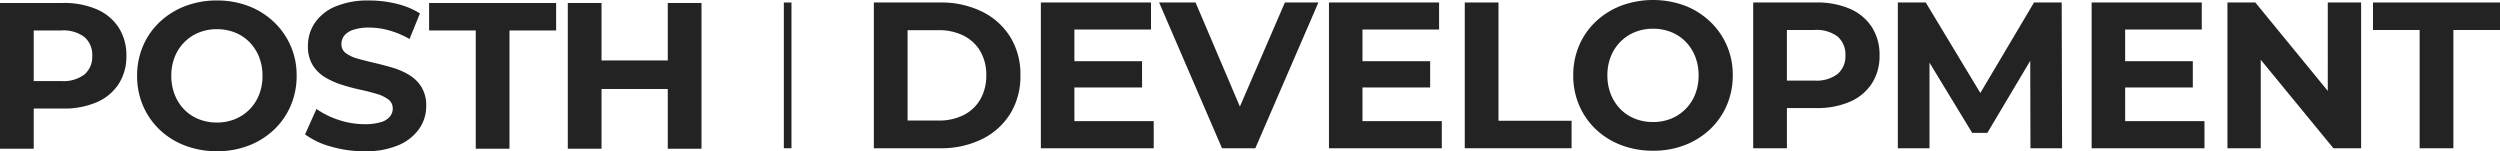
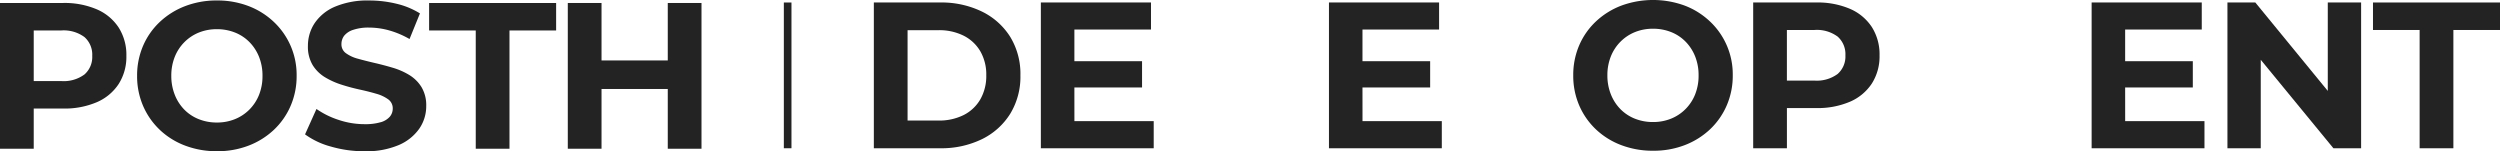
<svg xmlns="http://www.w3.org/2000/svg" width="371.995" height="22.503" viewBox="0 0 371.995 22.503">
  <defs>
    <clipPath id="clip-path">
      <rect id="Rechteck_2" data-name="Rechteck 2" width="371.995" height="22.503" fill="#232323" />
    </clipPath>
  </defs>
  <g id="Gruppe_2" data-name="Gruppe 2" transform="translate(0 0)">
    <g id="Gruppe_1" data-name="Gruppe 1" transform="translate(0 0)" clip-path="url(#clip-path)">
      <path id="Pfad_1" data-name="Pfad 1" d="M66.442,1.492A13.748,13.748,0,0,0,60.215.144H50.363V21.831h9.852a13.748,13.748,0,0,0,6.227-1.348,10.252,10.252,0,0,0,4.213-3.78,10.571,10.571,0,0,0,1.518-5.716,10.551,10.551,0,0,0-1.518-5.732,10.288,10.288,0,0,0-4.213-3.764M66.21,14.55a5.955,5.955,0,0,1-2.479,2.339,8.126,8.126,0,0,1-3.764.821H55.382V4.265h4.585a8.126,8.126,0,0,1,3.764.821A5.984,5.984,0,0,1,66.21,7.409a6.939,6.939,0,0,1,.883,3.578,6.96,6.96,0,0,1-.883,3.563" transform="translate(79.663 0.227)" fill="#232323" />
      <path id="Pfad_2" data-name="Pfad 2" d="M64.977,12.784H75.046v-3.9H64.977V4.172h11.4V.144H59.989V21.831H76.781V17.8h-11.8Z" transform="translate(94.889 0.227)" fill="#232323" />
-       <path id="Pfad_3" data-name="Pfad 3" d="M78.823,15.632,72.227.144H66.805l9.356,21.687h4.957L90.506.144H85.518Z" transform="translate(105.671 0.227)" fill="#232323" />
      <path id="Pfad_4" data-name="Pfad 4" d="M81.581,12.784H91.65v-3.9H81.581V4.172h11.4V.144H76.593V21.831H93.385V17.8h-11.8Z" transform="translate(121.153 0.227)" fill="#232323" />
-       <path id="Pfad_5" data-name="Pfad 5" d="M89.439.144H84.42V21.831h15.893v-4.09H89.439Z" transform="translate(133.534 0.227)" fill="#232323" />
      <path id="Pfad_6" data-name="Pfad 6" d="M111.012,3.191A11.321,11.321,0,0,0,107.263.836a13.717,13.717,0,0,0-9.434,0,11.46,11.46,0,0,0-3.78,2.355,10.638,10.638,0,0,0-2.494,3.563,11.133,11.133,0,0,0-.883,4.461,11.133,11.133,0,0,0,.883,4.461,10.744,10.744,0,0,0,2.479,3.563,11.252,11.252,0,0,0,3.78,2.355,13.188,13.188,0,0,0,4.756.836,12.853,12.853,0,0,0,4.694-.836,11.453,11.453,0,0,0,3.749-2.339,10.726,10.726,0,0,0,2.494-3.563,11.077,11.077,0,0,0,.9-4.477,10.811,10.811,0,0,0-3.392-8.024m-2.2,10.843a6.509,6.509,0,0,1-1.441,2.2,6.426,6.426,0,0,1-2.153,1.425,7.073,7.073,0,0,1-2.68.5,7.192,7.192,0,0,1-2.7-.5,6.227,6.227,0,0,1-2.153-1.425,6.592,6.592,0,0,1-1.425-2.215,7.522,7.522,0,0,1-.511-2.8A7.488,7.488,0,0,1,96.265,8.4a6.509,6.509,0,0,1,1.441-2.2,6.426,6.426,0,0,1,2.153-1.425,7.073,7.073,0,0,1,2.68-.5,7.192,7.192,0,0,1,2.7.5A6.227,6.227,0,0,1,107.387,6.2a6.628,6.628,0,0,1,1.425,2.2,7.488,7.488,0,0,1,.511,2.819,7.488,7.488,0,0,1-.511,2.819" transform="translate(143.424 -0.001)" fill="#232323" />
      <path id="Pfad_7" data-name="Pfad 7" d="M115.449,1.089A12.193,12.193,0,0,0,110.43.144h-9.387V21.831h5.019V15.852h4.368a12.193,12.193,0,0,0,5.019-.945A7.35,7.35,0,0,0,118.7,12.2a7.511,7.511,0,0,0,1.146-4.182A7.568,7.568,0,0,0,118.7,3.8a7.35,7.35,0,0,0-3.253-2.711m-1.828,9.682a5.192,5.192,0,0,1-3.47.991h-4.09V4.234h4.09a5.192,5.192,0,0,1,3.47.991,3.488,3.488,0,0,1,1.146,2.788,3.452,3.452,0,0,1-1.146,2.757" transform="translate(159.827 0.227)" fill="#232323" />
-       <path id="Pfad_8" data-name="Pfad 8" d="M129.644.144l-7.988,13.464L113.534.144h-4.154V21.831h4.712V9.1l6.351,10.443H122.7l6.382-10.725.031,13.017h4.707L133.764.144Z" transform="translate(173.014 0.227)" fill="#232323" />
      <path id="Pfad_9" data-name="Pfad 9" d="M125.536,12.784h10.069v-3.9H125.536V4.172h11.4V.144H120.549V21.831H137.34V17.8h-11.8Z" transform="translate(190.681 0.227)" fill="#232323" />
      <path id="Pfad_10" data-name="Pfad 10" d="M143.307,13.3,132.525.144h-4.149V21.831h4.957V8.669l10.81,13.162h4.123V.144h-4.96Z" transform="translate(203.063 0.227)" fill="#232323" />
      <path id="Pfad_11" data-name="Pfad 11" d="M136.765.144v4.09h6.94v17.6h5.022V4.234h6.937V.144Z" transform="translate(216.331 0.227)" fill="#232323" />
      <path id="Pfad_12" data-name="Pfad 12" d="M5.019,15.88H9.387a12.193,12.193,0,0,0,5.019-.945,7.349,7.349,0,0,0,3.253-2.711,7.511,7.511,0,0,0,1.146-4.182,7.568,7.568,0,0,0-1.146-4.213,7.349,7.349,0,0,0-3.253-2.711A12.193,12.193,0,0,0,9.387.172H0V21.859H5.019ZM12.578,5.253a3.488,3.488,0,0,1,1.146,2.788A3.452,3.452,0,0,1,12.578,10.8a5.192,5.192,0,0,1-3.47.991H5.019V4.262h4.09a5.192,5.192,0,0,1,3.47.991" transform="translate(0 0.271)" fill="#232323" />
      <path id="Pfad_13" data-name="Pfad 13" d="M11.264,19.267a11.252,11.252,0,0,0,3.78,2.355,13.189,13.189,0,0,0,4.756.836,12.853,12.853,0,0,0,4.694-.836,11.453,11.453,0,0,0,3.749-2.339,10.726,10.726,0,0,0,2.494-3.563,11.077,11.077,0,0,0,.9-4.477,10.811,10.811,0,0,0-3.392-8.024A11.321,11.321,0,0,0,24.493.864,12.941,12.941,0,0,0,19.769.028,12.976,12.976,0,0,0,15.06.864a11.46,11.46,0,0,0-3.78,2.355A10.638,10.638,0,0,0,8.786,6.782,11.133,11.133,0,0,0,7.9,11.243,11.133,11.133,0,0,0,8.786,15.7a10.744,10.744,0,0,0,2.479,3.563M13.5,8.424a6.509,6.509,0,0,1,1.441-2.2A6.426,6.426,0,0,1,17.089,4.8a7.073,7.073,0,0,1,2.68-.5,7.192,7.192,0,0,1,2.7.5,6.227,6.227,0,0,1,2.153,1.425,6.628,6.628,0,0,1,1.425,2.2,7.488,7.488,0,0,1,.511,2.819,7.488,7.488,0,0,1-.511,2.819,6.509,6.509,0,0,1-1.441,2.2,6.426,6.426,0,0,1-2.153,1.425,7.073,7.073,0,0,1-2.68.5,7.192,7.192,0,0,1-2.7-.5,6.227,6.227,0,0,1-2.153-1.425A6.592,6.592,0,0,1,13.5,14.047a7.522,7.522,0,0,1-.511-2.8A7.488,7.488,0,0,1,13.5,8.424" transform="translate(12.501 0.043)" fill="#232323" />
      <path id="Pfad_14" data-name="Pfad 14" d="M28.841,18.138a8.033,8.033,0,0,1-2.4.294,12.126,12.126,0,0,1-3.857-.635,12.449,12.449,0,0,1-3.3-1.627l-1.7,3.78a11.671,11.671,0,0,0,3.842,1.812,17.693,17.693,0,0,0,4.988.7,12.345,12.345,0,0,0,5.127-.929,7.142,7.142,0,0,0,3.052-2.448,5.863,5.863,0,0,0,1.022-3.346,5.234,5.234,0,0,0-.7-2.819,5.481,5.481,0,0,0-1.812-1.8,10.421,10.421,0,0,0-2.463-1.084q-1.348-.4-2.7-.713T25.479,8.7a5.383,5.383,0,0,1-1.8-.821A1.6,1.6,0,0,1,23,6.535a2.048,2.048,0,0,1,.4-1.255A2.813,2.813,0,0,1,24.736,4.4a7.034,7.034,0,0,1,2.386-.341,11.183,11.183,0,0,1,2.974.418,13.23,13.23,0,0,1,3.036,1.286L34.681,1.95A11.634,11.634,0,0,0,31.18.509a17.05,17.05,0,0,0-4.028-.48,12.431,12.431,0,0,0-5.1.914A6.888,6.888,0,0,0,19.02,3.39a6.051,6.051,0,0,0-1.007,3.392,5.3,5.3,0,0,0,.7,2.85,5.481,5.481,0,0,0,1.812,1.8,11.4,11.4,0,0,0,2.463,1.115q1.348.434,2.7.728t2.463.62a5.6,5.6,0,0,1,1.8.836,1.634,1.634,0,0,1,.682,1.379,1.847,1.847,0,0,1-.434,1.208,2.811,2.811,0,0,1-1.348.821" transform="translate(27.806 0.045)" fill="#232323" />
      <path id="Pfad_15" data-name="Pfad 15" d="M31.671,21.859H36.69V4.262h6.94V.172h-18.9v4.09h6.94Z" transform="translate(39.12 0.272)" fill="#232323" />
      <path id="Pfad_16" data-name="Pfad 16" d="M37.743,12.968H47.6v8.892h5.019V.172H47.6V8.723H37.743V.172H32.724V21.859h5.019Z" transform="translate(51.763 0.272)" fill="#232323" />
      <rect id="Rechteck_1" data-name="Rechteck 1" width="1.136" height="21.687" transform="translate(116.634 0.372)" fill="#232323" />
    </g>
  </g>
</svg>